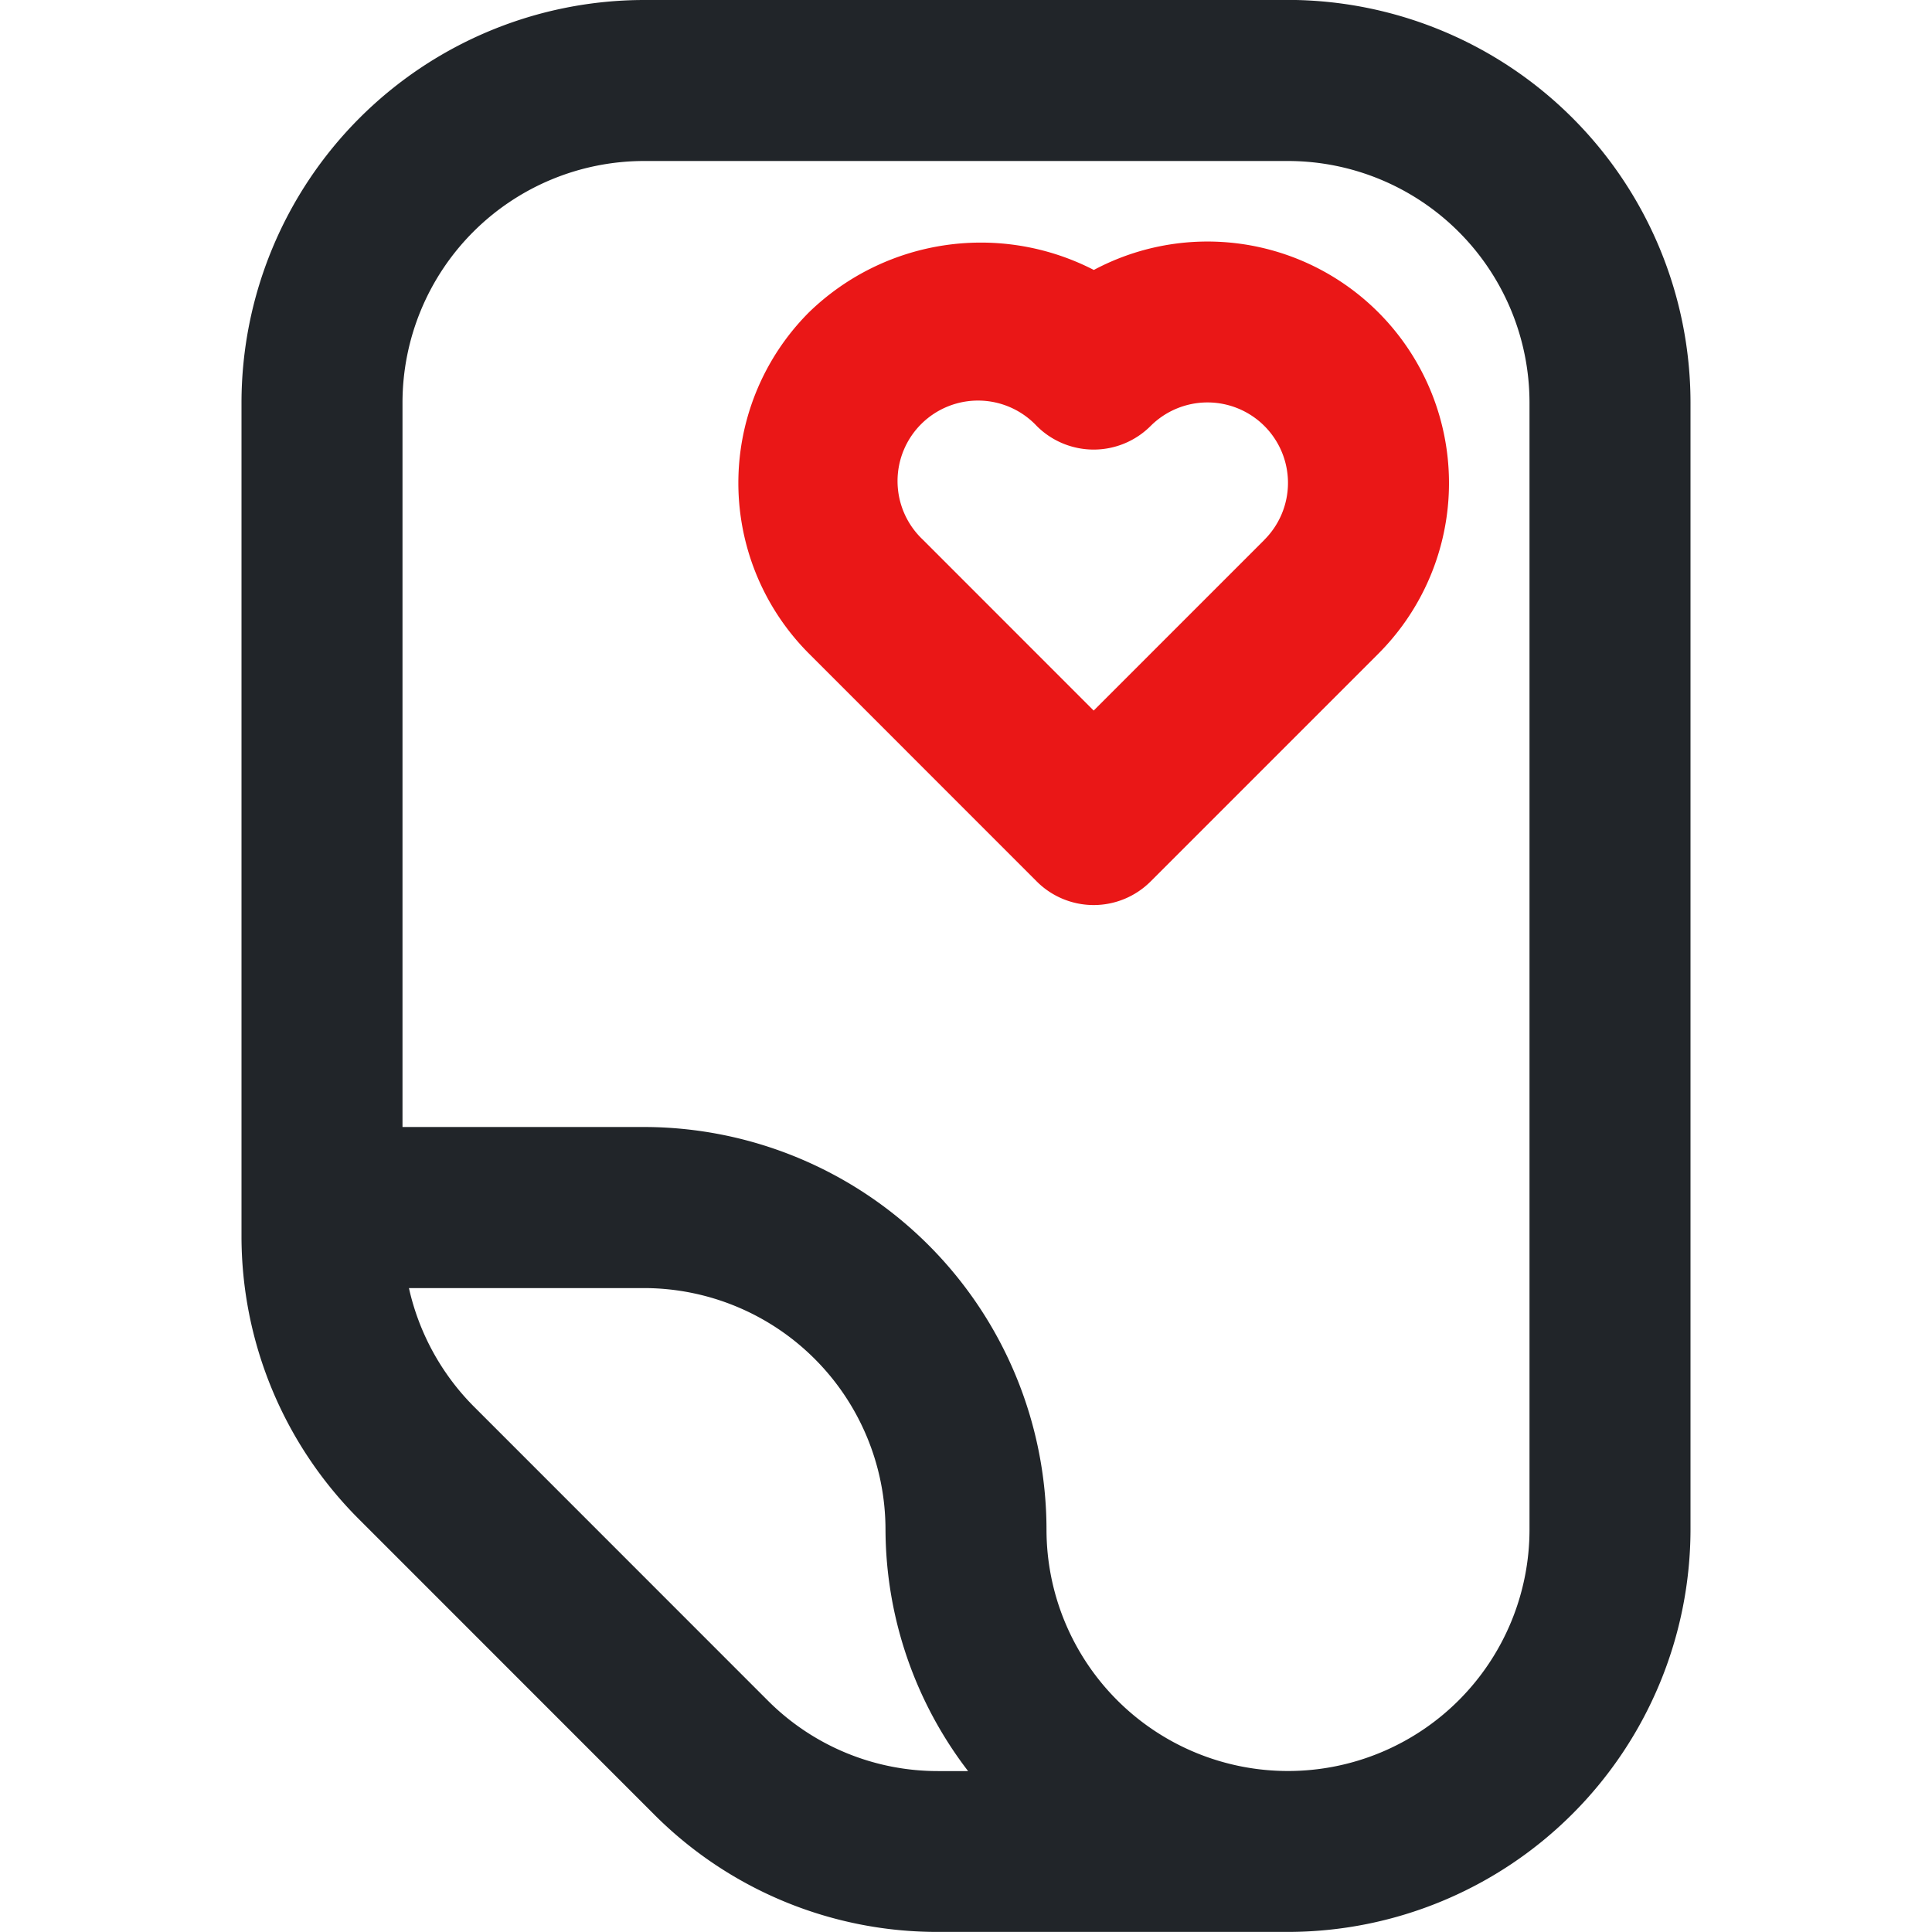
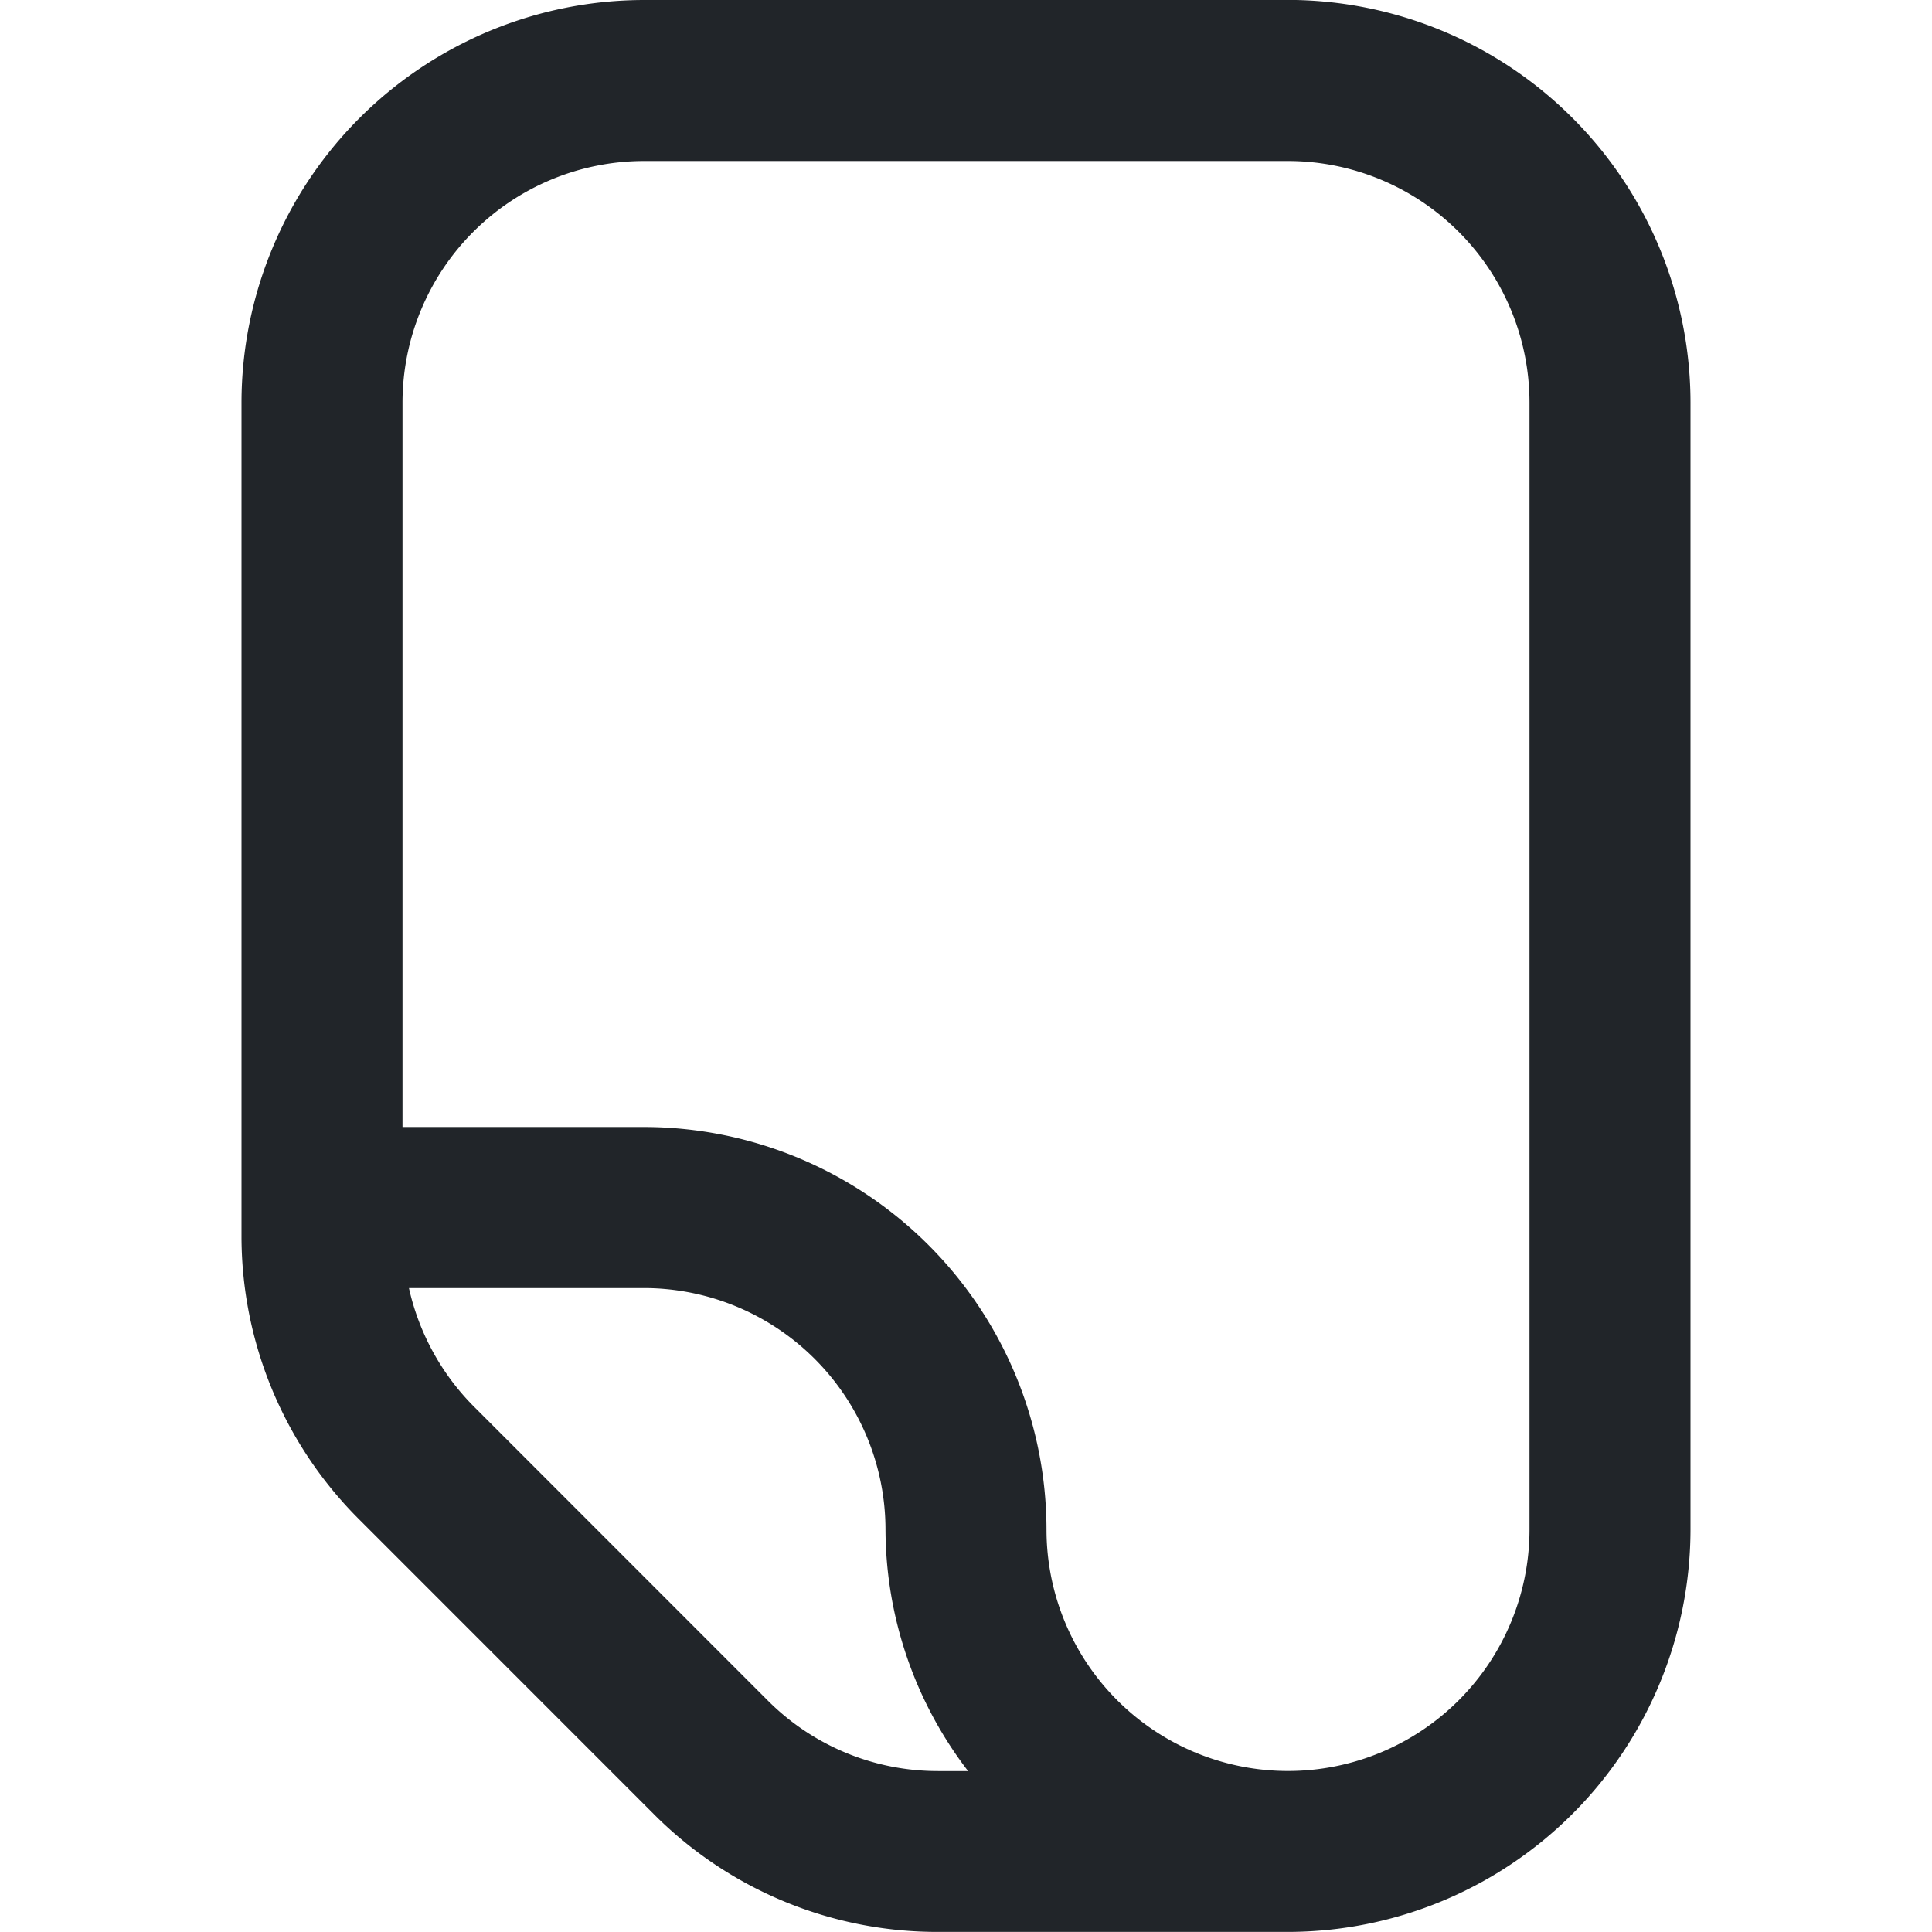
<svg xmlns="http://www.w3.org/2000/svg" id="Layer_5" height="512" viewBox="0 0 24 24" width="512" data-name="Layer 5">
-   <path d="m13.587 3.353a3.066 3.066 0 0 0 -3.536.525 3 3 0 0 0 0 4.243l2.828 2.829a1 1 0 0 0 1.414 0l2.828-2.828a3 3 0 0 0 -3.534-4.768zm2.12 3.353-2.121 2.121-2.121-2.122a1 1 0 1 1 1.414-1.413 1 1 0 0 0 1.414 0 1 1 0 0 1 1.414 0 .999.999 0 0 1 0 1.413z" fill="#ea1717" />
  <path d="m16 0h-8a5.006 5.006 0 0 0 -5 5v10.343a4.968 4.968 0 0 0 1.465 3.535l3.656 3.657a4.968 4.968 0 0 0 3.536 1.464h4.343a5.006 5.006 0 0 0 5-5v-14a5.006 5.006 0 0 0 -5-5zm-6.465 21.122-3.656-3.657a3.017 3.017 0 0 1 -.799-1.464h2.92a3.003 3.003 0 0 1 3 3 4.951 4.951 0 0 0 1.026 3h-.368a2.982 2.982 0 0 1 -2.122-.878zm9.465-2.122a3 3 0 0 1 -6 0 5.006 5.006 0 0 0 -5-5h-3v-9a3.003 3.003 0 0 1 3-3h8a3.003 3.003 0 0 1 3 3z" fill="#212529" />
</svg>